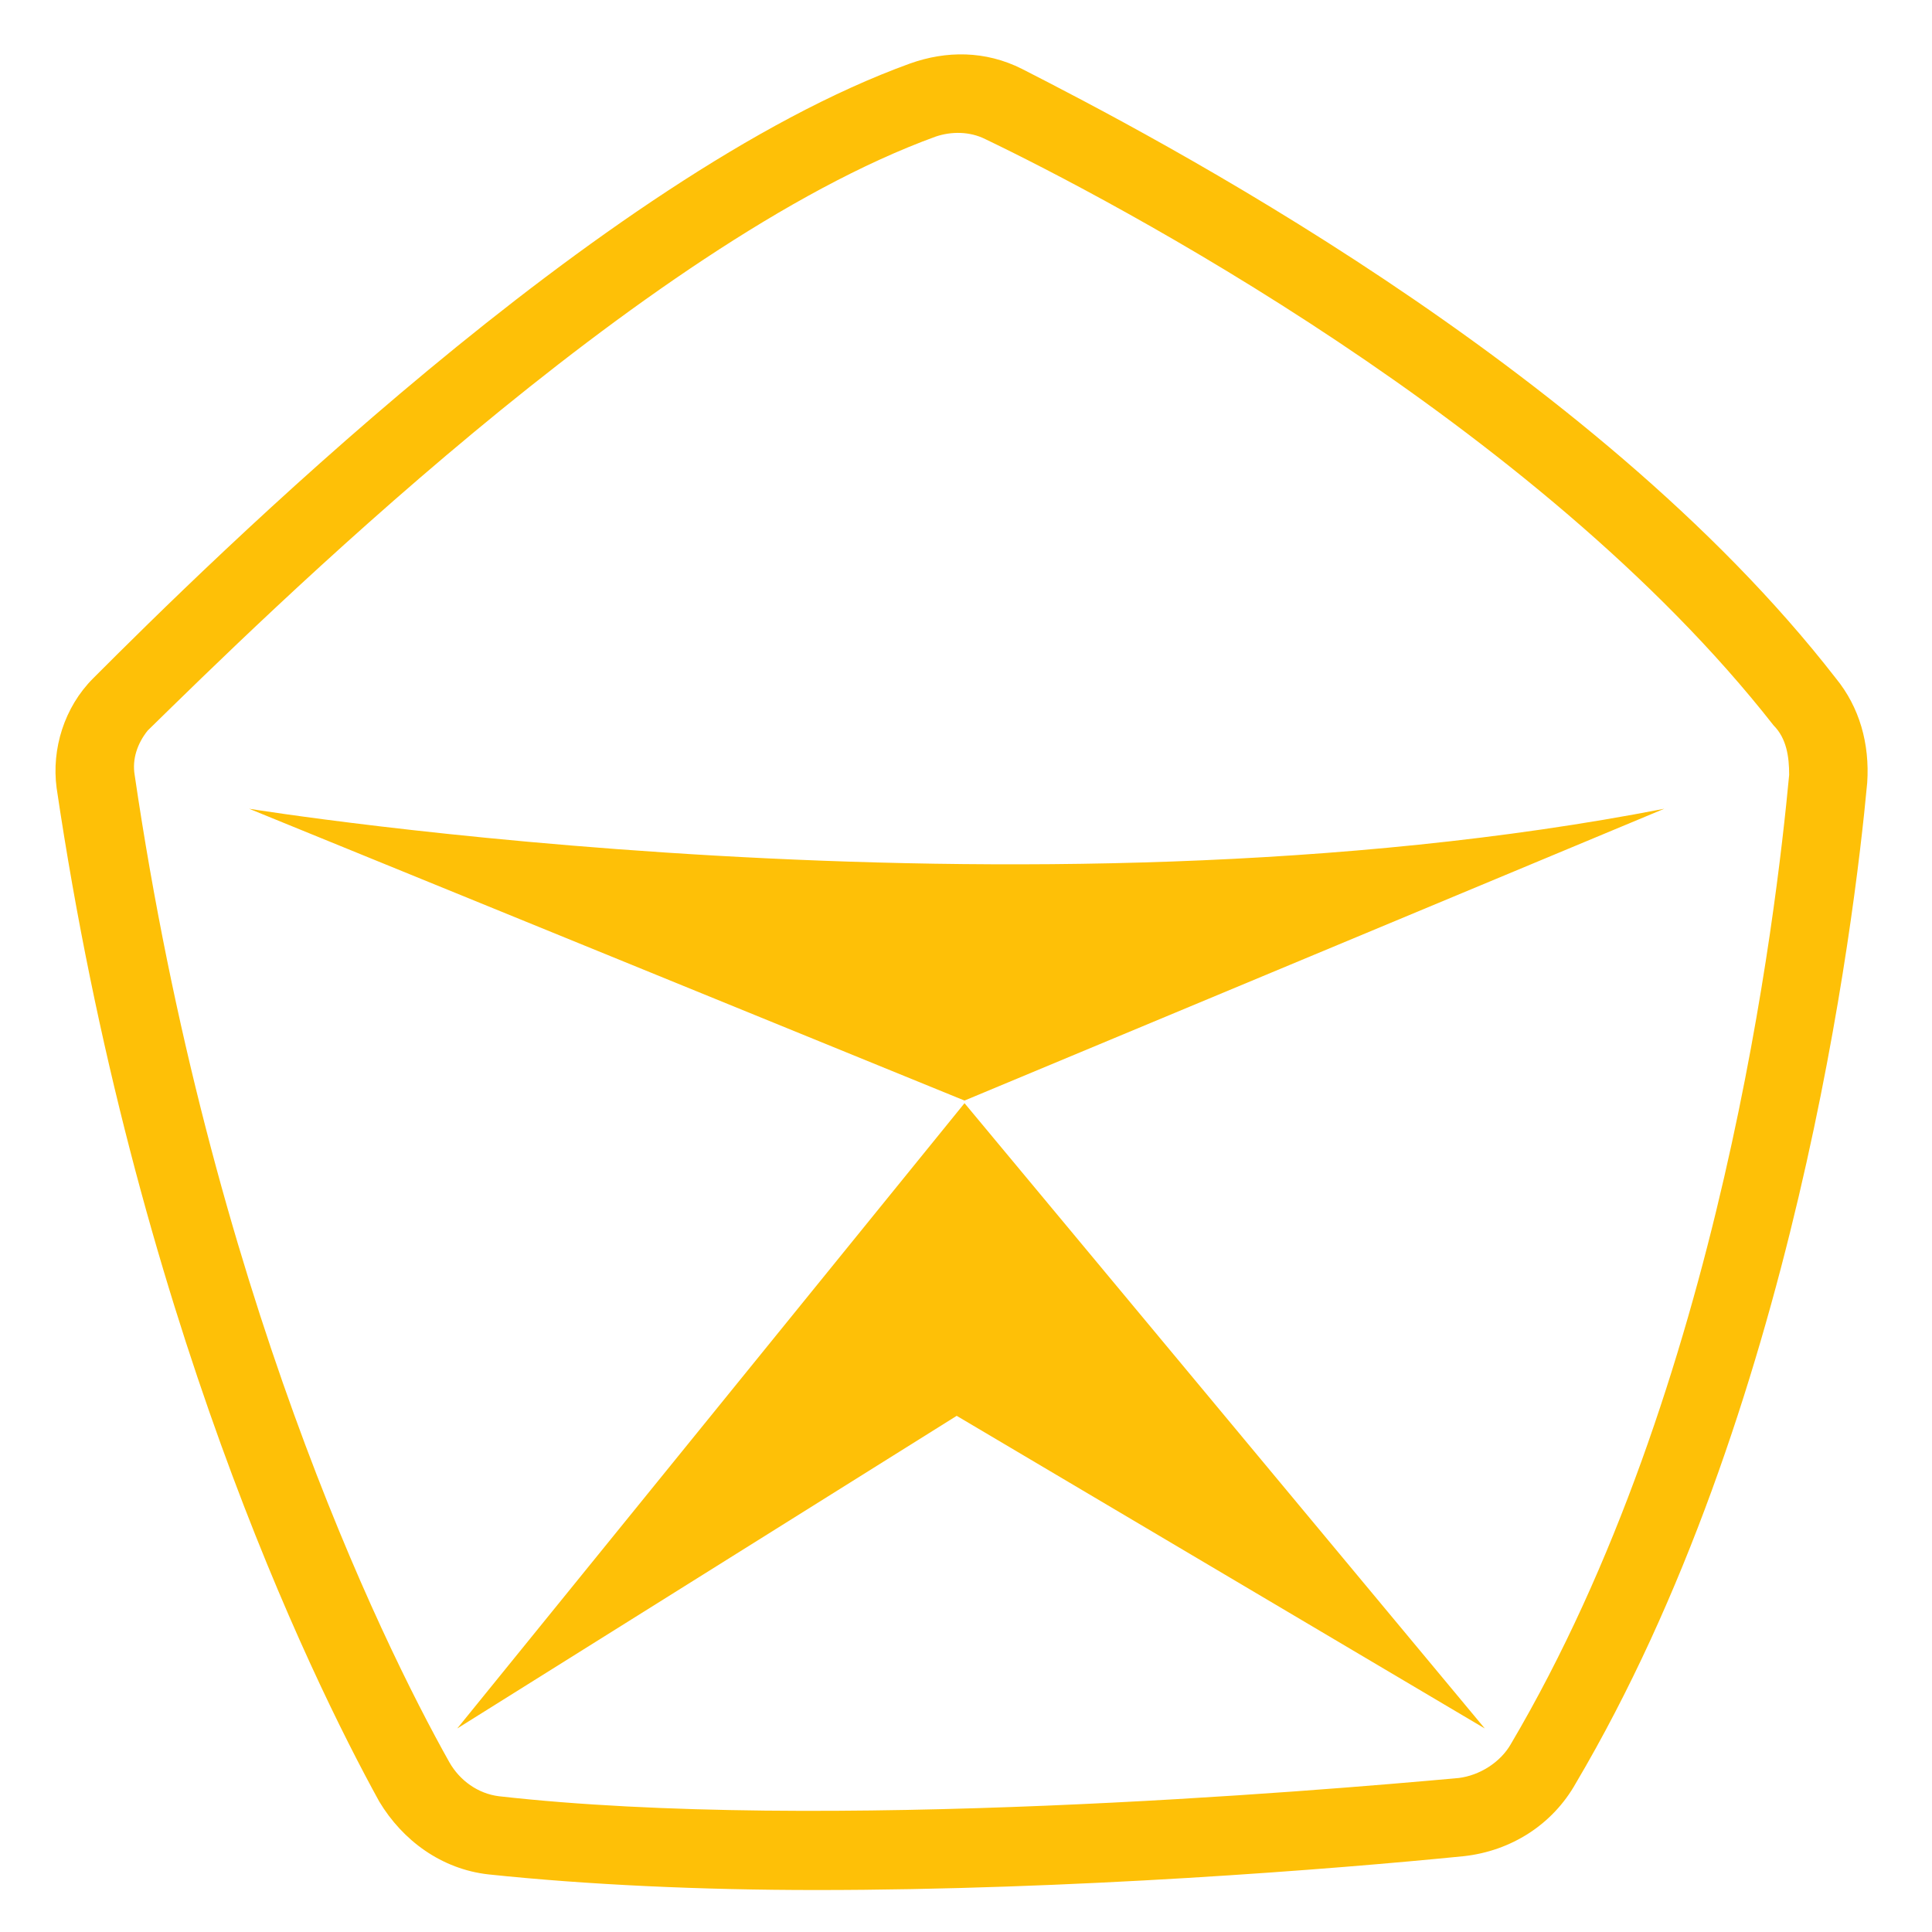
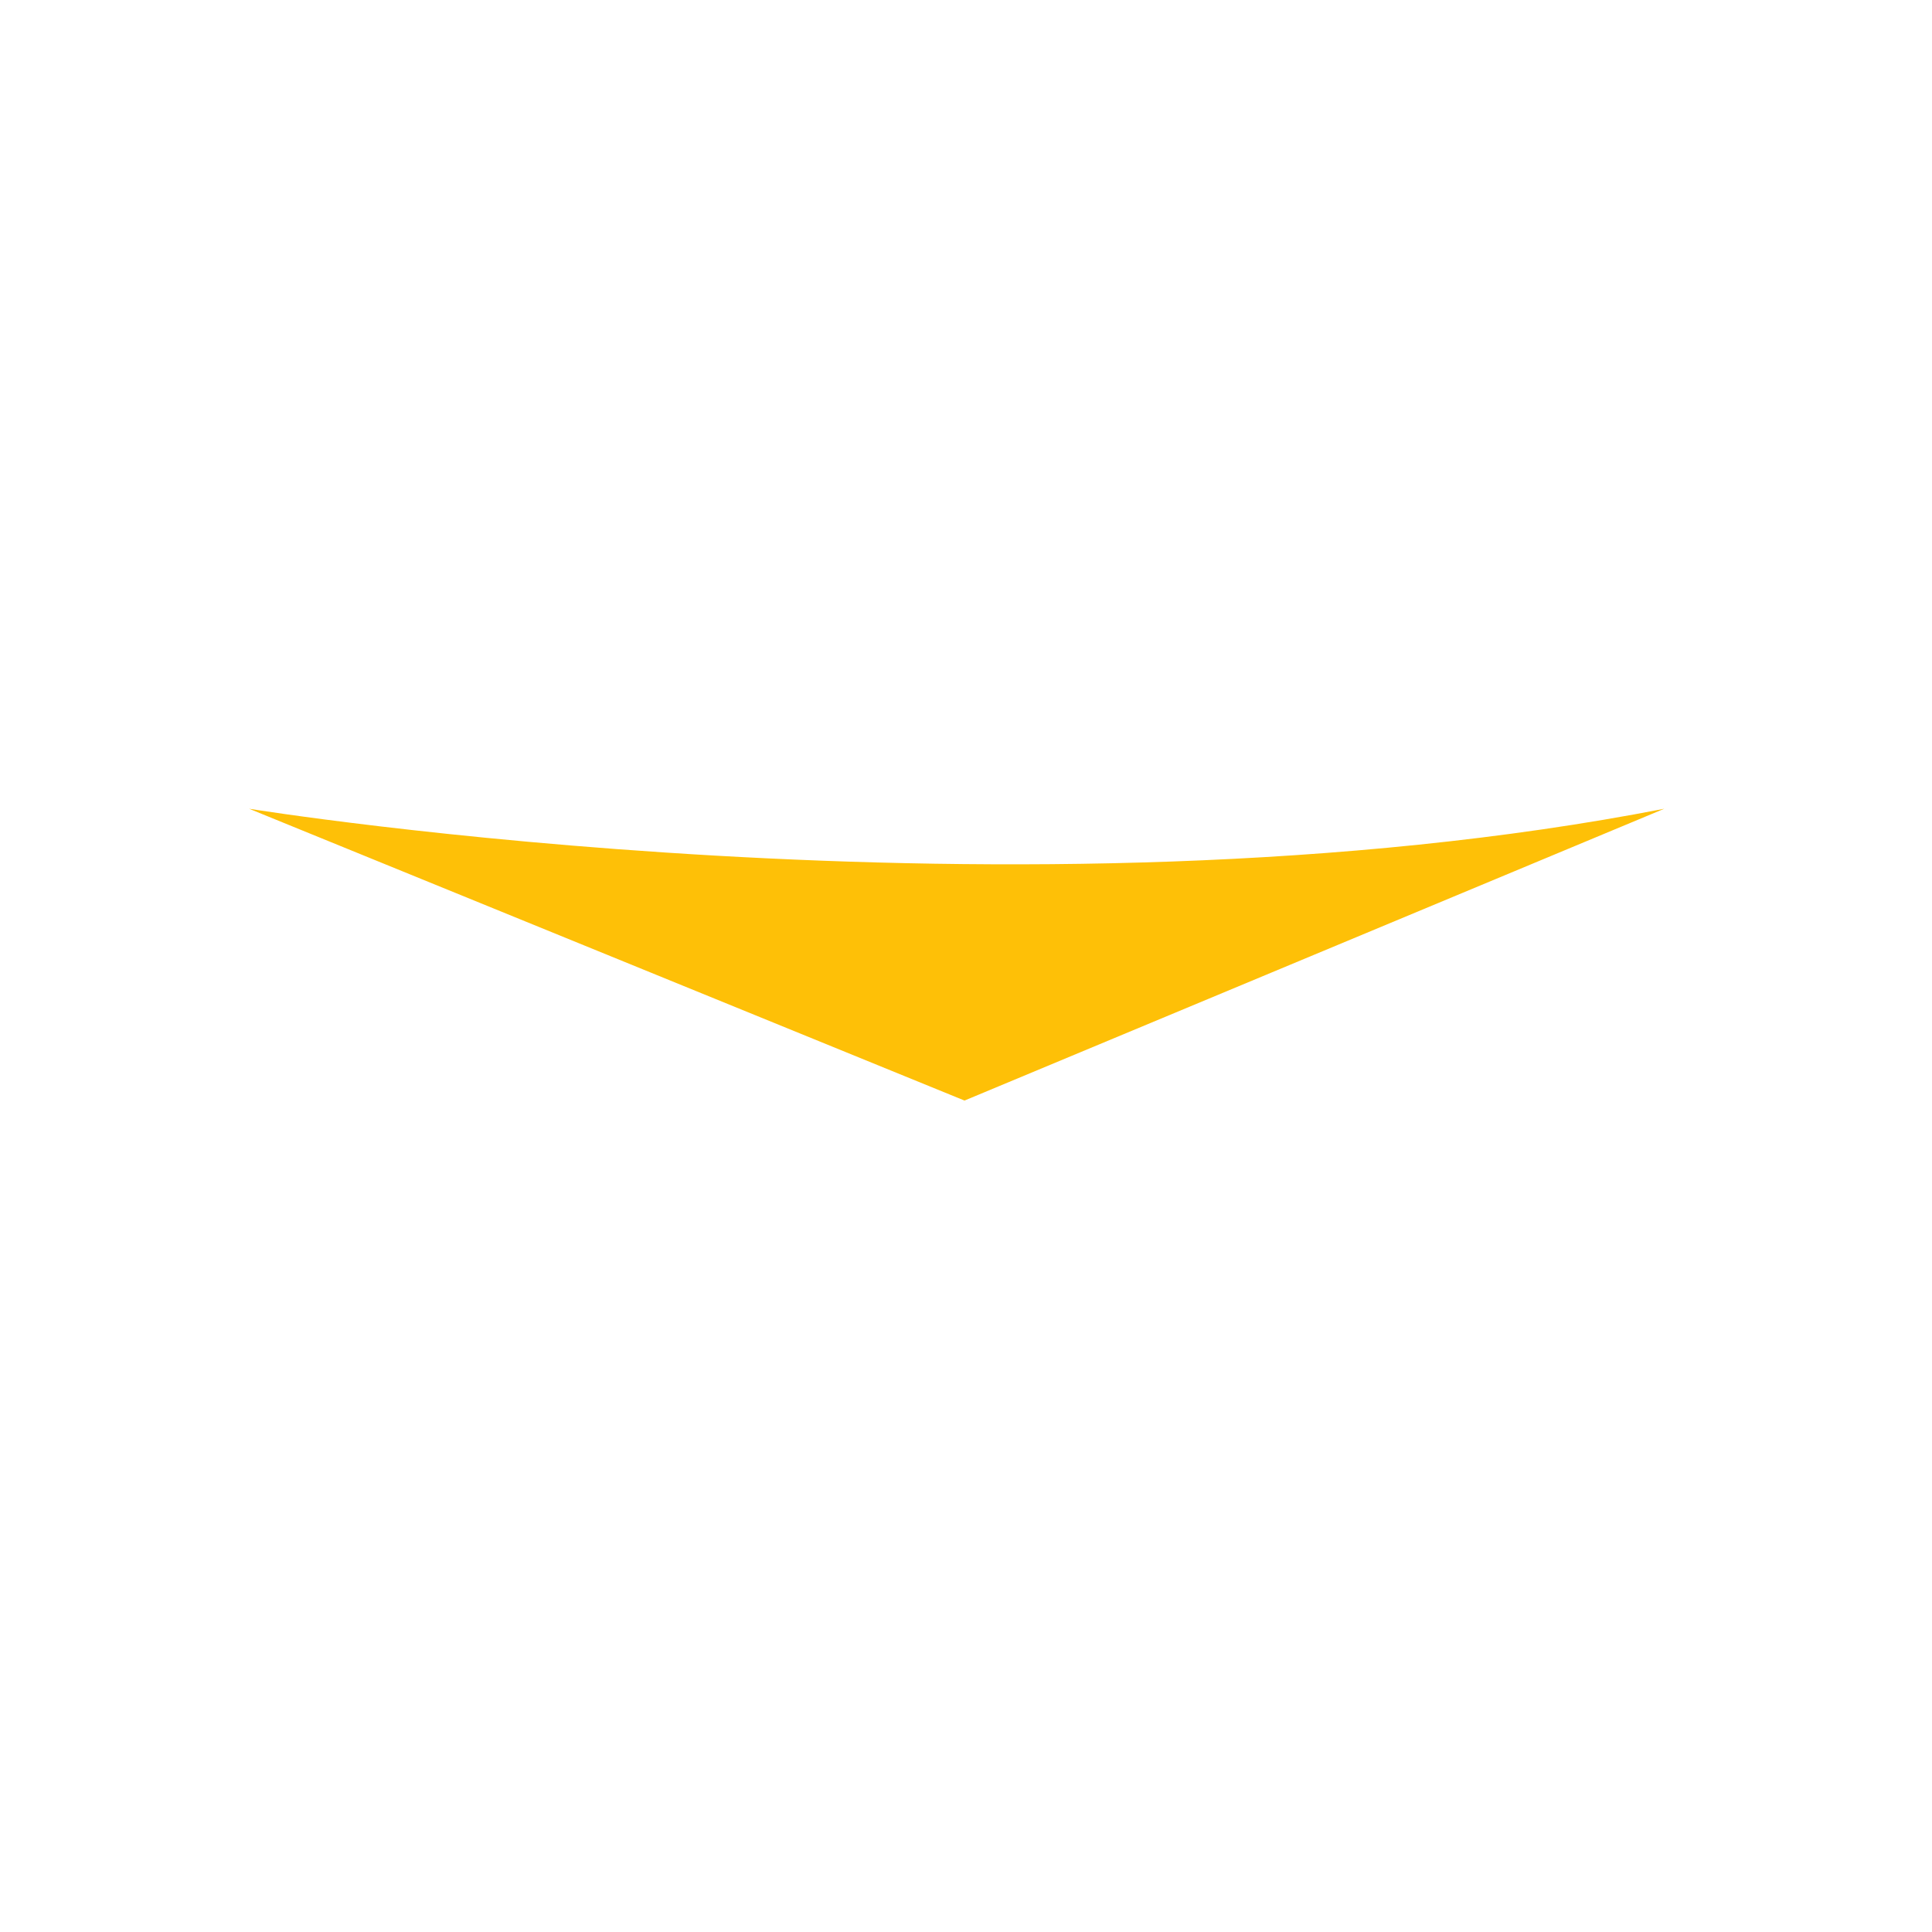
<svg xmlns="http://www.w3.org/2000/svg" width="150" height="150" viewBox="0 0 150 150" fill="none">
-   <path d="M142.546 52.676C123.56 28.199 89.224 10.397 79.328 5.34C76.5 3.924 73.47 3.924 70.643 4.935C46.608 13.634 16.109 43.775 7.222 52.676C5.001 54.901 3.991 58.138 4.395 61.172C10.454 102.035 23.986 129.951 29.44 139.863C31.258 142.898 34.287 145.123 37.923 145.528C45.598 146.337 54.485 146.741 63.372 146.741C83.165 146.741 103.565 145.123 113.663 144.112C117.299 143.707 120.531 141.684 122.348 138.447C139.314 109.722 143.96 71.691 144.97 60.767C145.172 57.733 144.364 54.901 142.546 52.676ZM138.91 60.161C137.901 70.882 133.659 107.699 117.299 135.413C116.491 136.829 114.875 137.841 113.26 138.043C102.151 139.054 63.776 142.291 38.731 139.459C37.115 139.257 35.701 138.245 34.893 136.829C29.44 127.119 16.311 100.012 10.454 60.161C10.252 58.947 10.656 57.733 11.464 56.722C20.149 48.225 49.839 18.893 72.662 10.599C73.874 10.195 75.288 10.195 76.5 10.802C86.195 15.454 119.319 32.851 137.699 56.317C138.708 57.329 138.91 58.745 138.91 60.161Z" fill="#FEC007" />
  <path d="M19.341 62.791L74.884 85.447L129.215 62.791C79.327 72.501 19.341 62.791 19.341 62.791Z" fill="#FEC007" />
-   <path d="M74.278 109.925L115.28 134.199L74.885 85.65L35.499 134.199L74.278 109.925Z" fill="#FEC007" />
</svg>